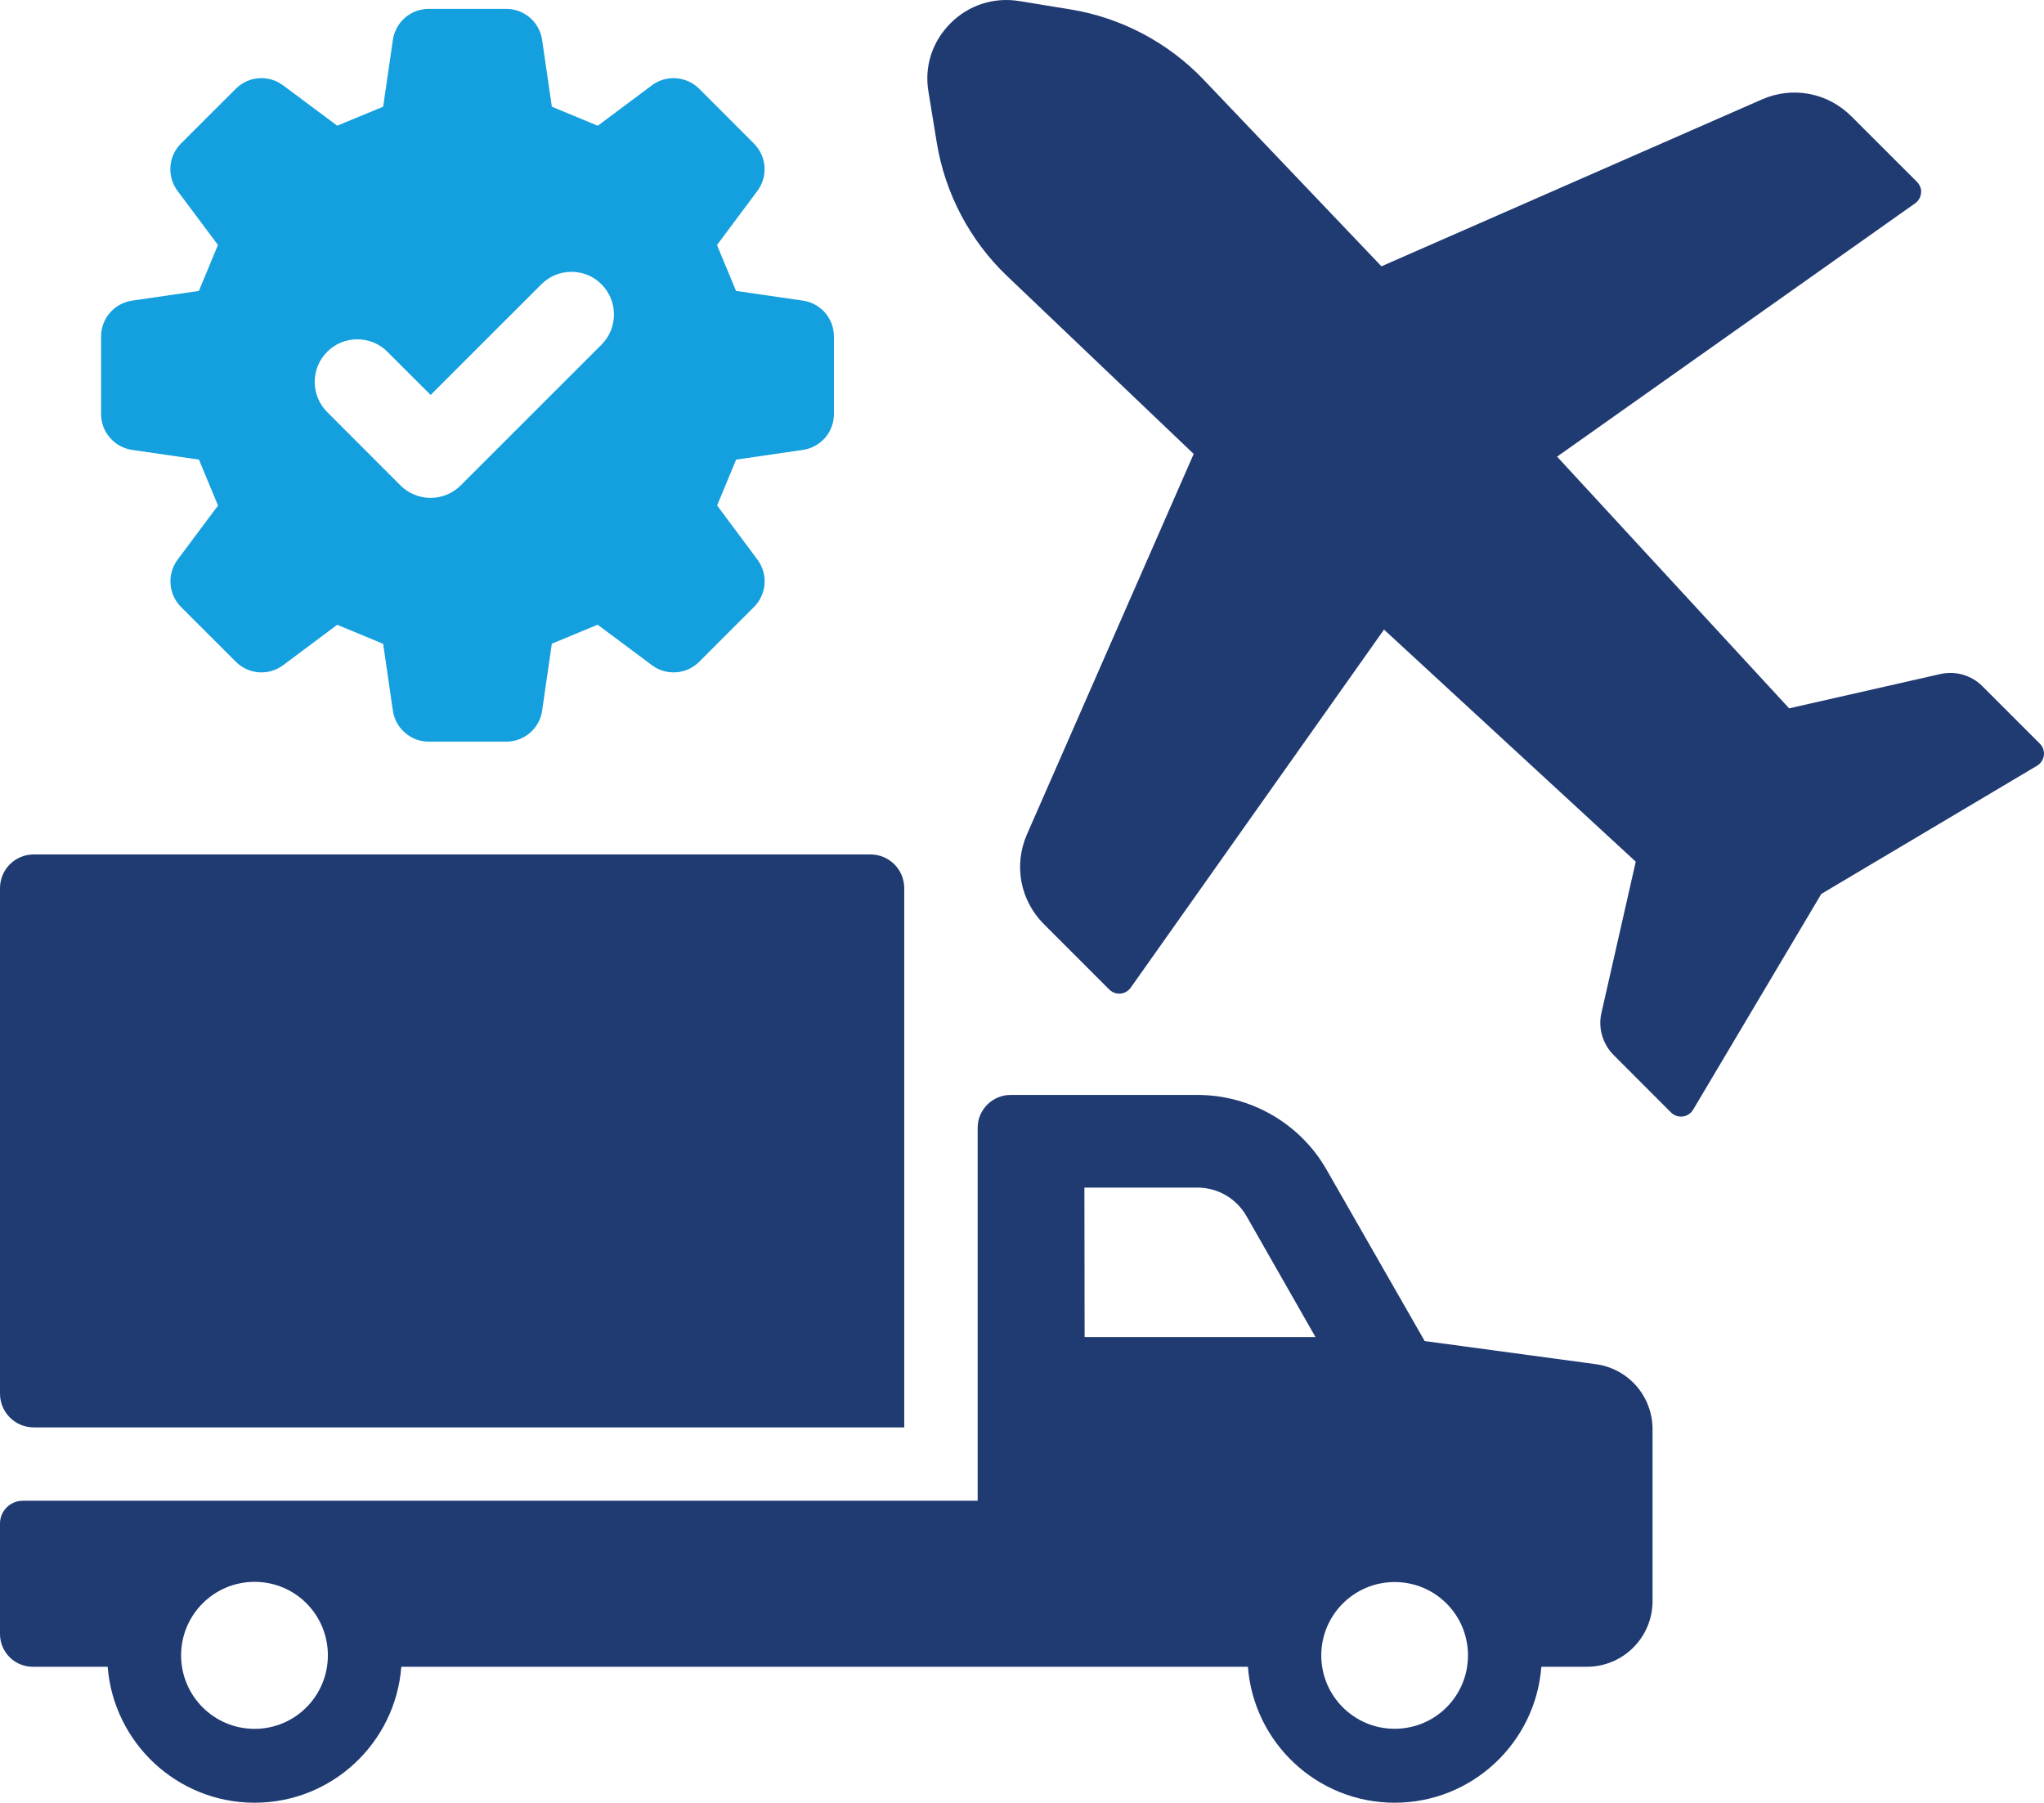
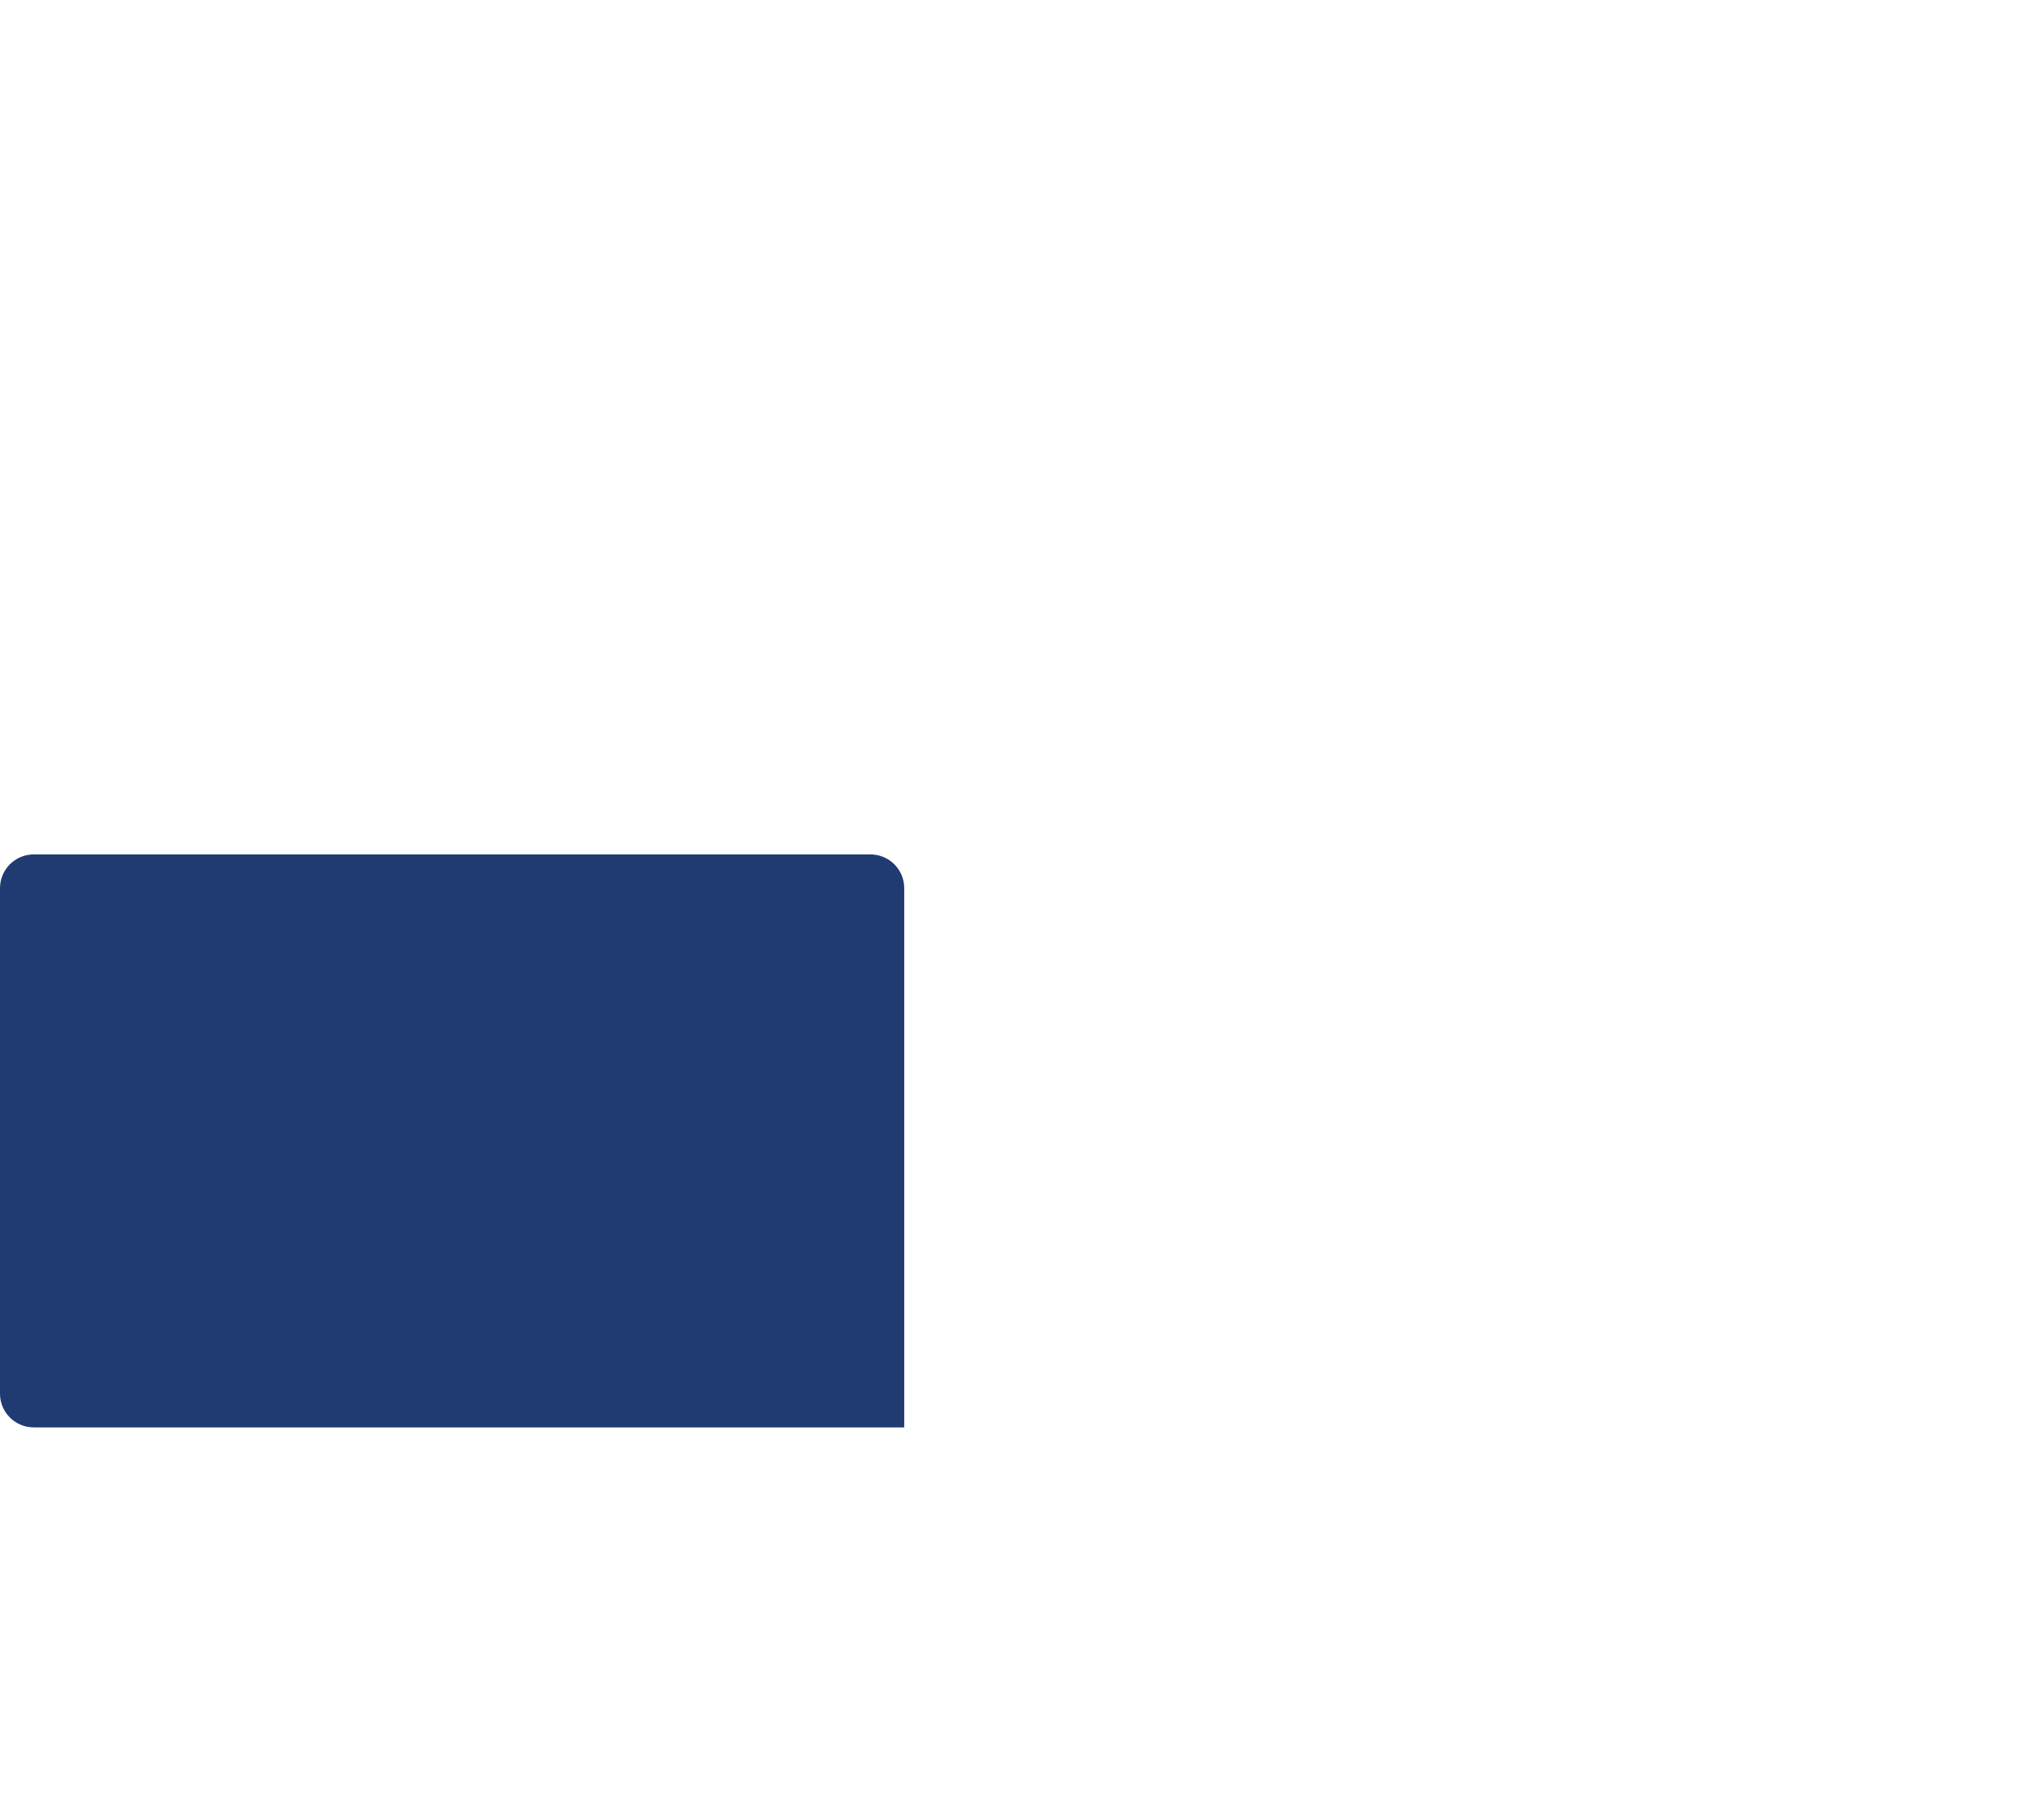
<svg xmlns="http://www.w3.org/2000/svg" id="Layer_2" data-name="Layer 2" viewBox="0 0 288.39 254.33">
  <defs>
    <style>
      .cls-1 {
        fill: #203a72;
      }

      .cls-2 {
        fill: #14a0de;
      }
    </style>
  </defs>
  <g id="Layer_1-2" data-name="Layer 1">
    <g>
      <g>
        <g>
-           <path class="cls-1" d="M225.13,192.45l-24.12-3.26-13.83-24.15c-3.7-6.52-10.7-10.57-18.23-10.57h-26.36c-2.56,0-4.65,2.09-4.65,4.62v52.63H3.21c-1.77,0-3.21,1.44-3.21,3.21v15.59c0,2.55,2.07,4.62,4.62,4.62h10.57c.85,10.73,9.81,19.18,20.73,19.18s19.88-8.45,20.7-19.18h119.45c.82,10.73,9.78,19.18,20.7,19.18s19.88-8.45,20.7-19.18h6.42c5.13,0,9.27-4.15,9.27-9.27v-24.24c0-4.65-3.42-8.58-8.04-9.18ZM35.92,243.9c-5.74,0-10.37-4.66-10.37-10.37s4.63-10.37,10.37-10.37,10.34,4.63,10.34,10.37-4.63,10.37-10.34,10.37ZM153.03,188.62l-.03-21.08h15.95c2.85,0,5.47,1.52,6.9,3.99l9.75,17.09h-32.57ZM196.77,243.89c-5.73,0-10.35-4.65-10.35-10.35s4.62-10.35,10.35-10.35,10.35,4.62,10.35,10.35-4.62,10.35-10.35,10.35Z" />
          <path class="cls-1" d="M4.76,201.37h122.82v-76.07c0-2.63-2.13-4.76-4.76-4.76H4.76c-2.63,0-4.76,2.13-4.76,4.76v71.31c0,2.63,2.13,4.76,4.76,4.76Z" />
        </g>
-         <path class="cls-1" d="M134.12,3.27c-2.57,2.57-3.74,6.08-3.12,9.68l1.18,7.23c1.17,7.13,4.69,13.79,9.91,18.76l26.33,25.1-23.54,53.7c-1.87,4.3-.95,9.26,2.37,12.6l9.26,9.26c.42.41.99.62,1.57.57.59-.05,1.11-.35,1.45-.83l35.74-50.52,35.52,32.74-4.84,21.33c-.5,2.11.17,4.4,1.71,5.94l8.11,8.12c.44.43,1.05.64,1.65.56.61-.08,1.15-.43,1.46-.95l18.09-30.45,30.45-18.09c.52-.31.87-.85.95-1.46,0-.08.02-.16.02-.24,0-.52-.21-1.03-.58-1.4l-8.12-8.12c-1.56-1.55-3.77-2.19-5.92-1.71l-21.34,4.84-32.74-35.51,50.52-35.74c.48-.34.78-.87.83-1.45.09-.52-.16-1.15-.57-1.57l-9.27-9.26c-3.34-3.33-8.28-4.27-12.59-2.38l-53.7,23.55-25.1-26.34c-4.99-5.23-11.66-8.75-18.78-9.9l-7.23-1.18c-3.58-.58-7.11.55-9.68,3.12Z" />
      </g>
-       <path class="cls-2" d="M113.27,42.41l-9.42-1.37c-1.18-2.86-1.5-3.62-2.69-6.47l5.7-7.64c1.52-2.04,1.32-4.87-.48-6.67l-7.73-7.74c-1.8-1.79-4.64-2-6.68-.48l-7.63,5.7c-2.86-1.19-3.62-1.51-6.48-2.69l-1.37-9.42c-.37-2.51-2.52-4.38-5.06-4.38h-10.94c-2.54,0-4.69,1.86-5.06,4.38l-1.37,9.42c-2.86,1.19-3.63,1.5-6.48,2.68l-7.64-5.69c-2.03-1.52-4.87-1.32-6.67.48l-7.74,7.73c-1.8,1.8-2,4.64-.48,6.68l5.7,7.63c-1.19,2.86-1.5,3.63-2.69,6.48l-9.42,1.37c-2.52.37-4.38,2.52-4.38,5.06v10.94c0,2.54,1.87,4.69,4.38,5.06l9.43,1.37c1.19,2.85,1.5,3.62,2.69,6.48l-5.7,7.63c-1.52,2.04-1.31,4.88.48,6.68l7.74,7.73c1.79,1.8,4.64,2,6.67.48l7.63-5.7c2.86,1.18,3.62,1.5,6.48,2.69l1.37,9.42c.37,2.51,2.52,4.38,5.06,4.38h10.94c2.54,0,4.7-1.86,5.06-4.38l1.37-9.44c2.85-1.18,3.61-1.5,6.46-2.68l7.66,5.71c2.04,1.52,4.88,1.32,6.67-.48l7.74-7.74c1.79-1.79,2-4.64.48-6.67l-5.69-7.64c1.18-2.85,1.5-3.62,2.68-6.47l9.42-1.37c2.52-.37,4.38-2.52,4.38-5.06v-10.94c0-2.54-1.86-4.7-4.38-5.06ZM84.86,48.63l-19.86,19.85c-1.12,1.12-2.67,1.76-4.25,1.76s-3.13-.64-4.25-1.76l-10.34-10.35c-2.34-2.35-2.34-6.16,0-8.5,1.14-1.14,2.65-1.76,4.25-1.76s3.12.62,4.25,1.76l6.1,6.09,15.61-15.6c1.13-1.14,2.64-1.77,4.25-1.77s3.12.62,4.25,1.76c2.34,2.35,2.34,6.16,0,8.51Z" />
    </g>
  </g>
</svg>